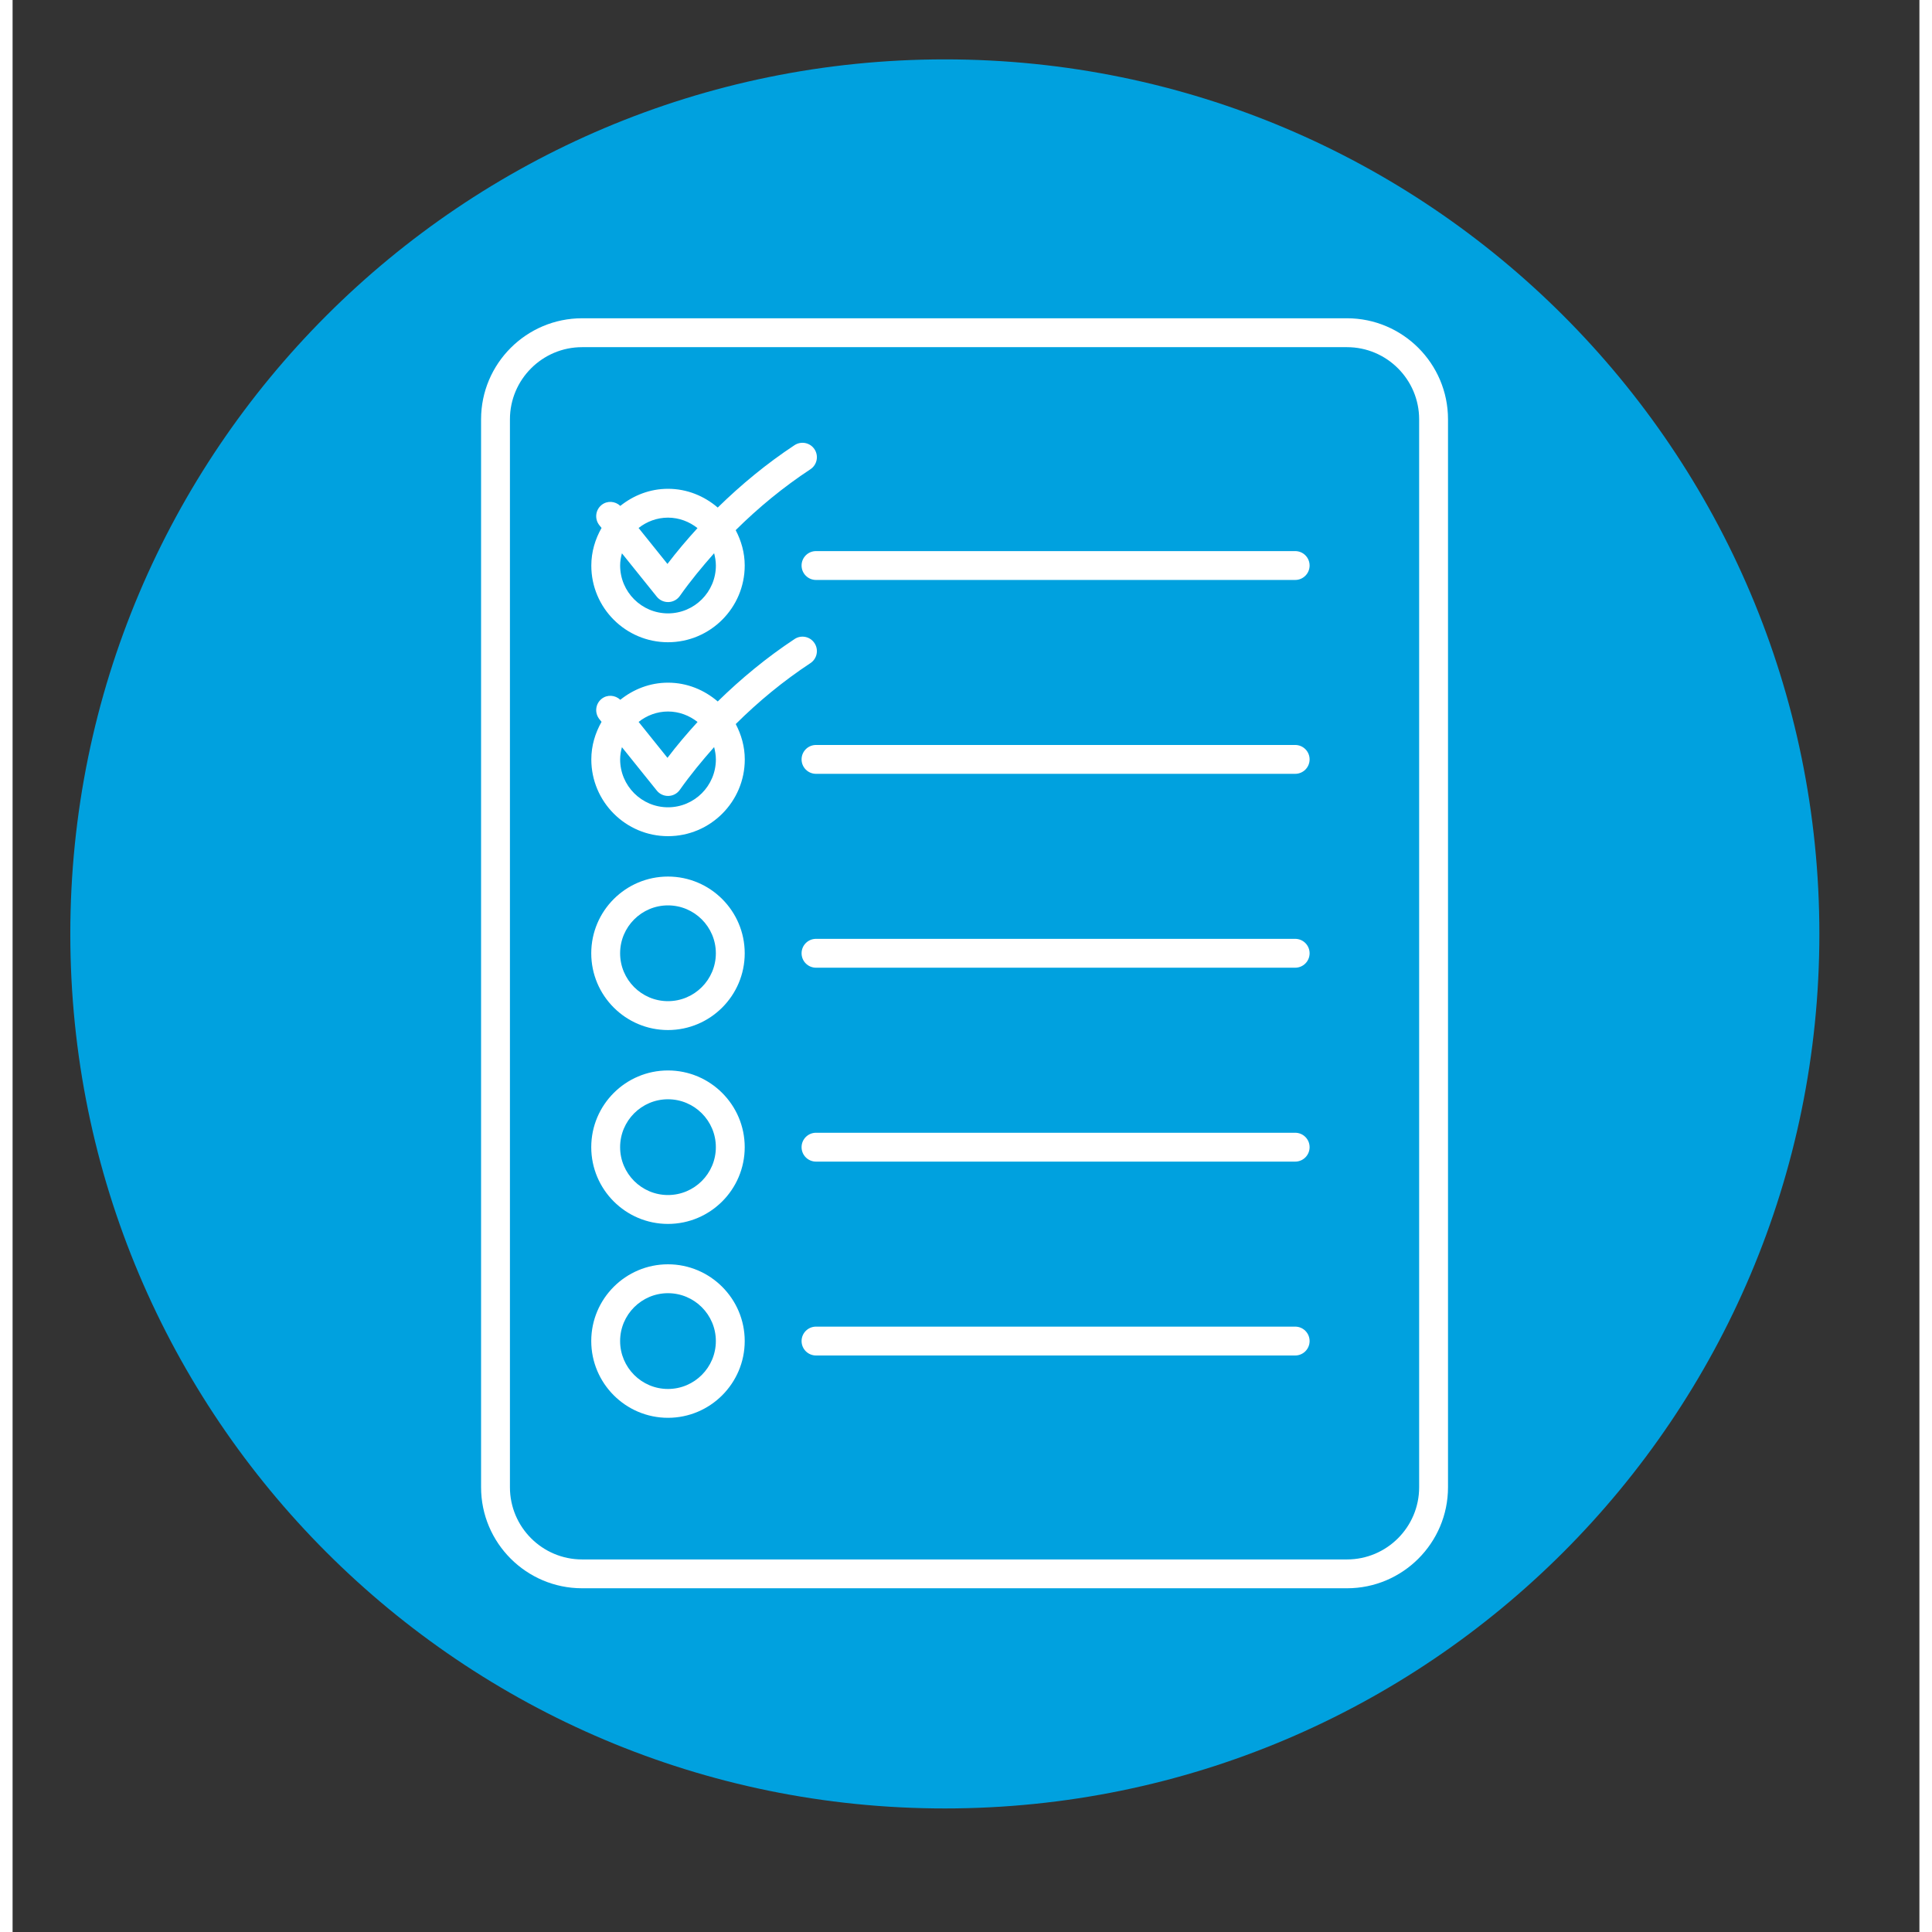
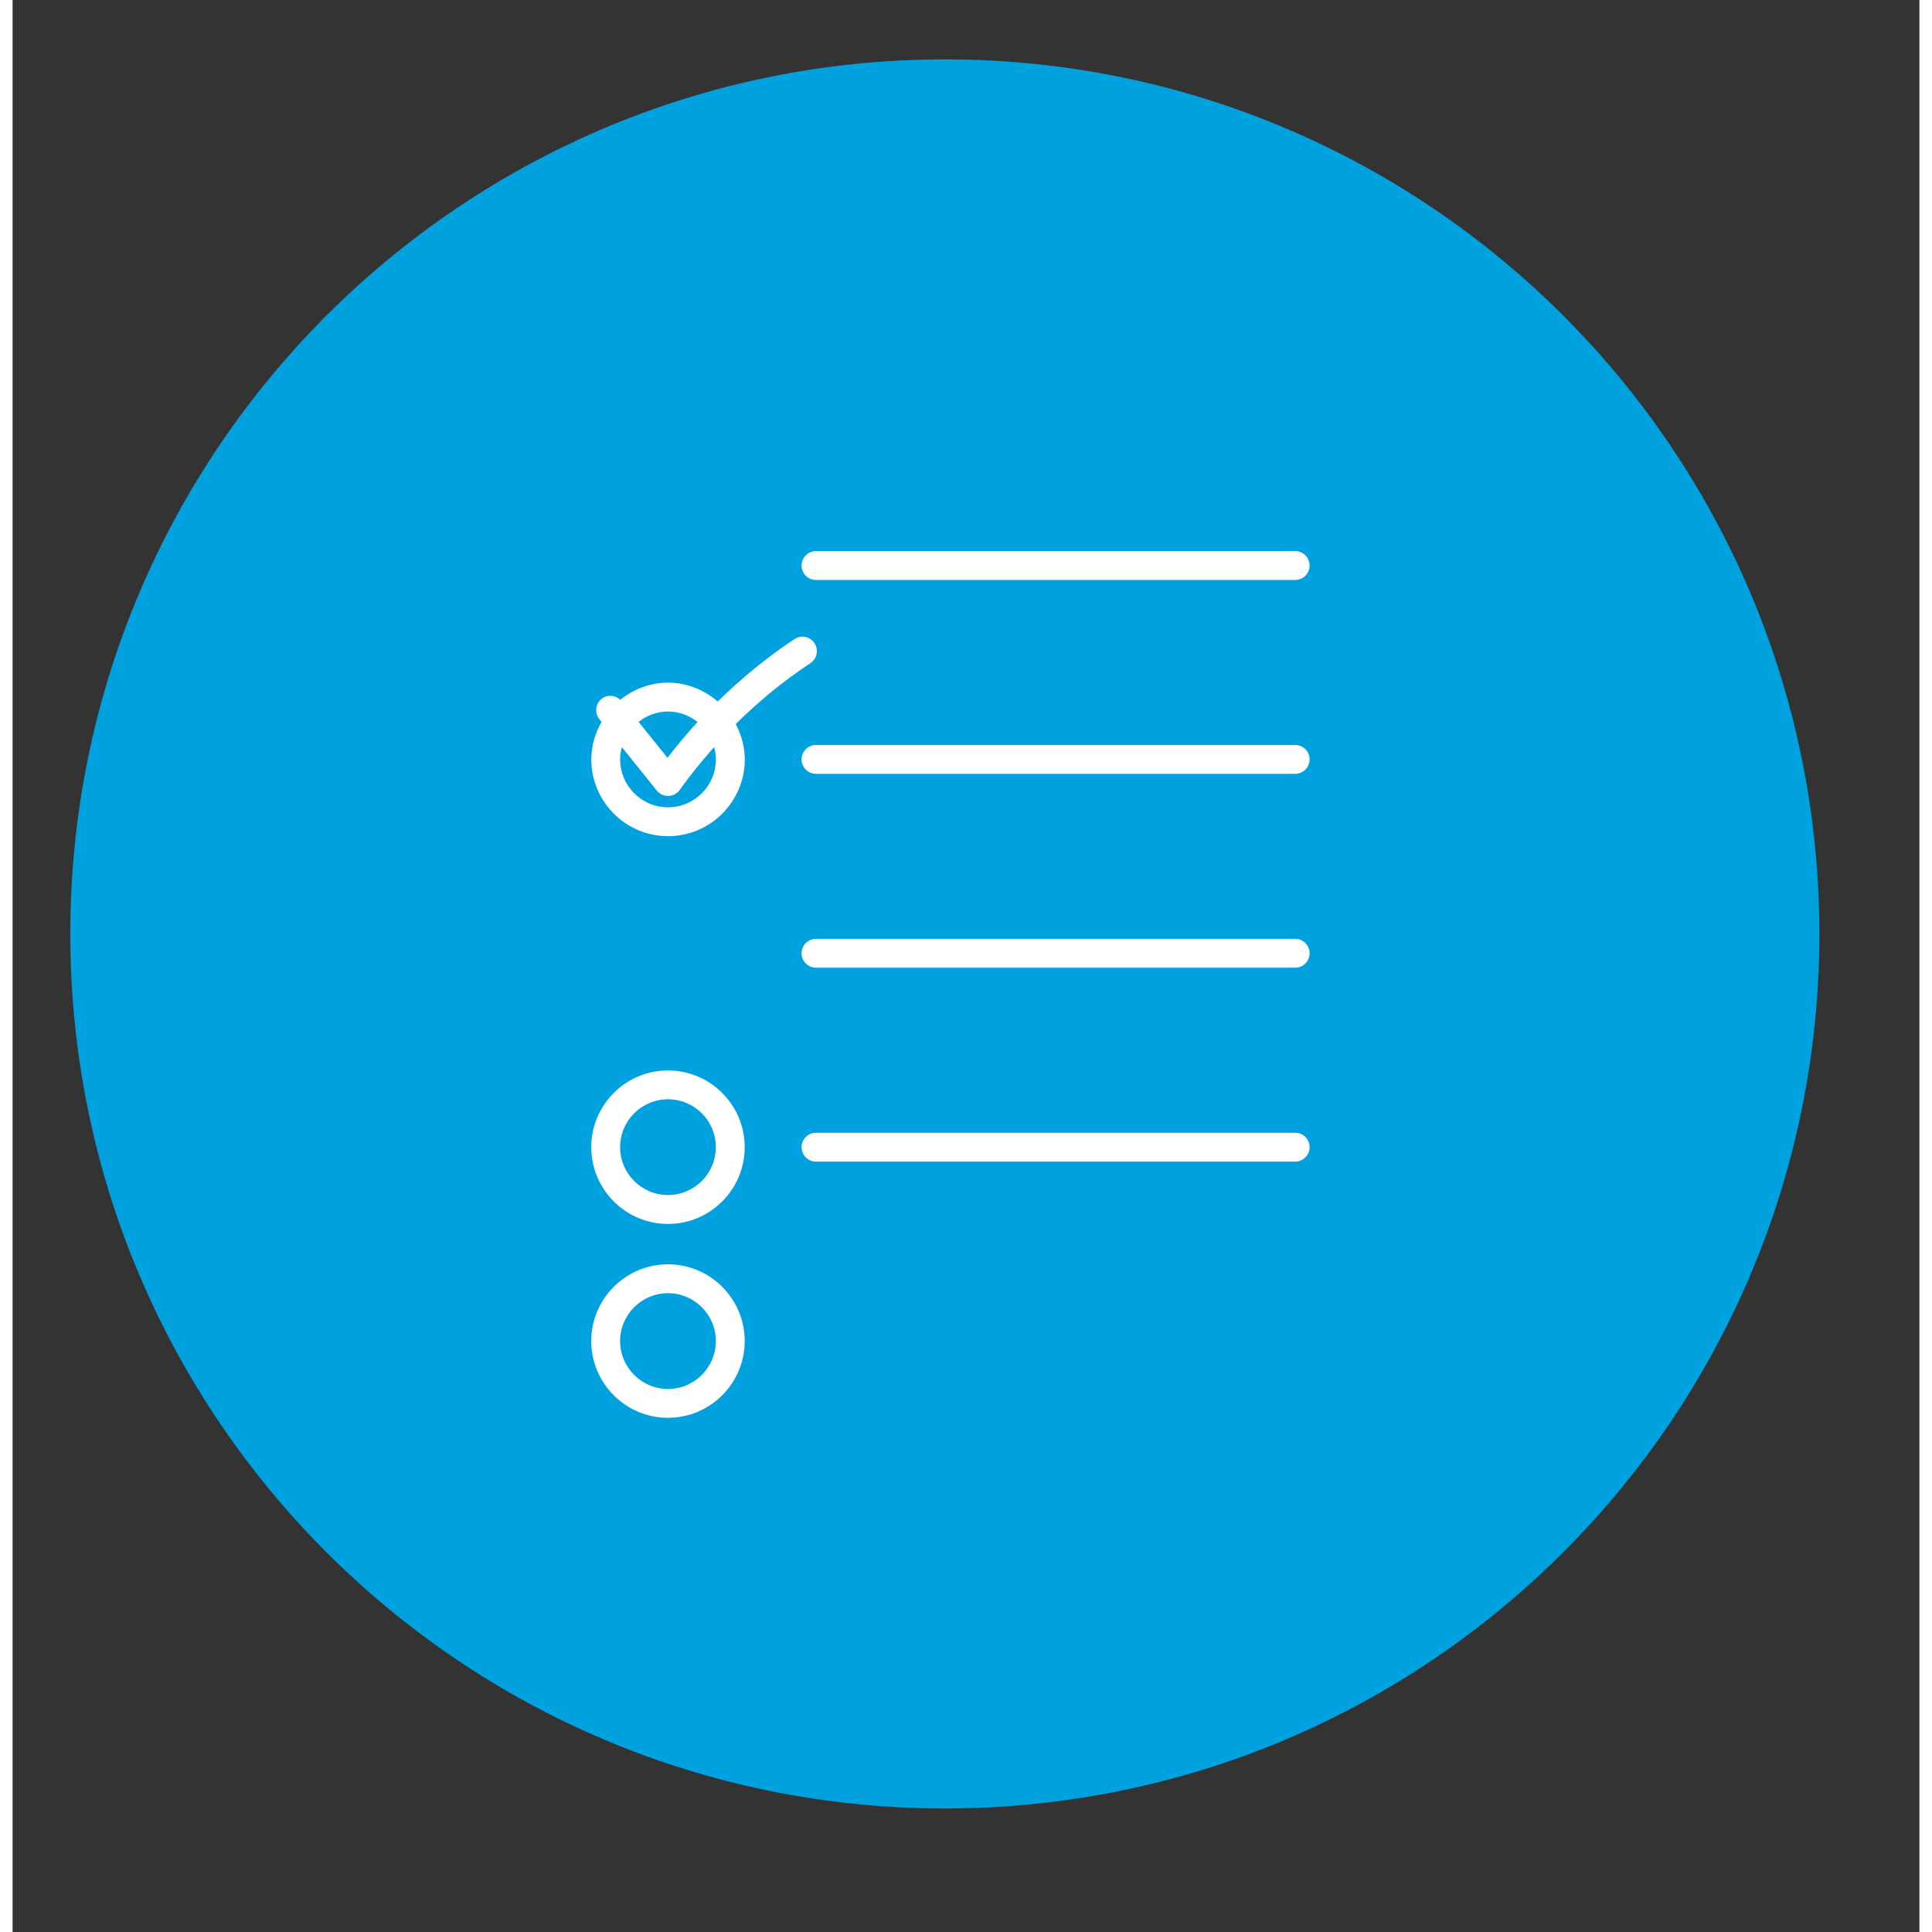
<svg xmlns="http://www.w3.org/2000/svg" width="800" viewBox="0 0 600 607.92" height="800" preserveAspectRatio="xMidYMid meet">
  <rect x="0" y="0" width="600" height="607.92" fill="#333333" stroke="none" />
  <defs>
    <clipPath id="6af52167d1">
      <path d="M 18.164 18.684 L 569 18.684 L 569 569.043 L 18.164 569.043 Z M 18.164 18.684 " clip-rule="nonzero" />
    </clipPath>
    <clipPath id="2d4b9cc1ce">
      <path d="M 147 100.148 L 452 100.148 L 452 499.844 L 147 499.844 Z M 147 100.148 " clip-rule="nonzero" />
    </clipPath>
  </defs>
  <g clip-path="url(#6af52167d1)">
    <path fill="#00a1df" d="M 568.52 293.863 C 568.52 445.836 445.312 569.043 293.34 569.043 C 141.367 569.043 18.164 445.836 18.164 293.863 C 18.164 141.891 141.367 18.684 293.34 18.684 C 445.312 18.684 568.52 141.891 568.52 293.863 Z M 568.52 293.863 " fill-opacity="1" fill-rule="nonzero" />
  </g>
  <g clip-path="url(#2d4b9cc1ce)">
-     <path fill="#ffffff" d="M 419.879 100.148 L 179.203 100.148 C 161.676 100.148 147.414 114.406 147.414 131.934 L 147.414 467.977 C 147.414 485.512 161.676 499.762 179.203 499.762 L 419.879 499.762 C 437.41 499.762 451.668 485.512 451.668 467.977 L 451.668 131.934 C 451.668 114.414 437.41 100.148 419.879 100.148 Z M 442.586 467.984 C 442.586 480.508 432.402 490.691 419.879 490.691 L 179.203 490.691 C 166.68 490.691 156.496 480.508 156.496 467.984 L 156.496 131.945 C 156.496 119.43 166.68 109.238 179.203 109.238 L 419.879 109.238 C 432.402 109.238 442.586 119.43 442.586 131.945 Z M 442.586 467.984 " fill-opacity="1" fill-rule="nonzero" />
-   </g>
+     </g>
  <path fill="#ffffff" d="M 403.578 295.414 L 252.805 295.414 C 250.297 295.414 248.262 297.449 248.262 299.957 C 248.262 302.461 250.297 304.496 252.805 304.496 L 403.578 304.496 C 406.094 304.496 408.117 302.461 408.117 299.957 C 408.117 297.449 406.094 295.414 403.578 295.414 Z M 403.578 295.414 " fill-opacity="1" fill-rule="nonzero" />
  <path fill="#ffffff" d="M 403.578 234.41 L 252.805 234.41 C 250.297 234.41 248.262 236.445 248.262 238.949 C 248.262 241.457 250.297 243.492 252.805 243.492 L 403.578 243.492 C 406.094 243.492 408.117 241.457 408.117 238.949 C 408.117 236.445 406.094 234.41 403.578 234.41 Z M 403.578 234.41 " fill-opacity="1" fill-rule="nonzero" />
  <path fill="#ffffff" d="M 403.578 356.43 L 252.805 356.43 C 250.297 356.43 248.262 358.473 248.262 360.969 C 248.262 363.477 250.297 365.512 252.805 365.512 L 403.578 365.512 C 406.094 365.512 408.117 363.477 408.117 360.969 C 408.117 358.461 406.094 356.43 403.578 356.43 Z M 403.578 356.43 " fill-opacity="1" fill-rule="nonzero" />
  <path fill="#ffffff" d="M 403.578 173.406 L 252.805 173.406 C 250.297 173.406 248.262 175.438 248.262 177.945 C 248.262 180.453 250.297 182.488 252.805 182.488 L 403.578 182.488 C 406.094 182.488 408.117 180.453 408.117 177.945 C 408.117 175.438 406.094 173.406 403.578 173.406 Z M 403.578 173.406 " fill-opacity="1" fill-rule="nonzero" />
-   <path fill="#ffffff" d="M 403.578 417.434 L 252.805 417.434 C 250.297 417.434 248.262 419.477 248.262 421.973 C 248.262 424.48 250.297 426.516 252.805 426.516 L 403.578 426.516 C 406.094 426.516 408.117 424.48 408.117 421.973 C 408.117 419.469 406.094 417.434 403.578 417.434 Z M 403.578 417.434 " fill-opacity="1" fill-rule="nonzero" />
-   <path fill="#ffffff" d="M 206.223 202.086 C 219.535 202.086 230.371 191.262 230.371 177.945 C 230.371 173.914 229.281 170.16 227.527 166.812 C 234.703 159.707 242.523 153.27 251.043 147.656 C 253.133 146.277 253.711 143.461 252.332 141.363 C 250.953 139.266 248.137 138.703 246.047 140.074 C 237.309 145.84 229.289 152.461 221.879 159.707 C 217.656 156.086 212.227 153.805 206.23 153.805 C 200.535 153.805 195.367 155.875 191.227 159.184 C 189.609 157.664 187.121 157.465 185.332 158.891 C 183.379 160.461 183.07 163.312 184.645 165.277 L 185.324 166.121 C 183.324 169.637 182.102 173.633 182.102 177.953 C 182.082 191.262 192.918 202.086 206.223 202.086 Z M 221.297 177.945 C 221.297 186.254 214.543 193.004 206.23 193.004 C 197.93 193.004 191.172 186.246 191.172 177.945 C 191.172 176.609 191.398 175.328 191.734 174.105 L 202.699 187.746 C 203.562 188.824 204.859 189.445 206.238 189.445 C 206.285 189.445 206.34 189.445 206.387 189.445 C 207.812 189.398 209.137 188.691 209.953 187.527 C 213.289 182.797 216.949 178.363 220.746 174.078 C 221.055 175.312 221.297 176.594 221.297 177.945 Z M 215.512 166.176 C 212.215 169.789 209.039 173.531 206.059 177.445 L 196.977 166.137 C 199.539 164.121 202.727 162.879 206.23 162.879 C 209.746 162.887 212.953 164.148 215.512 166.176 Z M 215.512 166.176 " fill-opacity="1" fill-rule="nonzero" />
-   <path fill="#ffffff" d="M 206.223 275.816 C 192.906 275.816 182.082 286.648 182.082 299.965 C 182.082 313.289 192.906 324.113 206.223 324.113 C 219.535 324.113 230.371 313.289 230.371 299.965 C 230.371 286.648 219.535 275.816 206.223 275.816 Z M 206.223 315.023 C 197.922 315.023 191.164 308.266 191.164 299.957 C 191.164 291.645 197.922 284.887 206.223 284.887 C 214.531 284.887 221.289 291.645 221.289 299.957 C 221.289 308.266 214.531 315.023 206.223 315.023 Z M 206.223 315.023 " fill-opacity="1" fill-rule="nonzero" />
  <path fill="#ffffff" d="M 206.223 336.828 C 192.906 336.828 182.082 347.656 182.082 360.969 C 182.082 374.293 192.906 385.117 206.223 385.117 C 219.535 385.117 230.371 374.293 230.371 360.969 C 230.371 347.656 219.535 336.828 206.223 336.828 Z M 206.223 376.027 C 197.922 376.027 191.164 369.27 191.164 360.969 C 191.164 352.648 197.922 345.895 206.223 345.895 C 214.531 345.895 221.289 352.648 221.289 360.969 C 221.289 369.27 214.531 376.027 206.223 376.027 Z M 206.223 376.027 " fill-opacity="1" fill-rule="nonzero" />
  <path fill="#ffffff" d="M 206.223 397.824 C 192.906 397.824 182.082 408.66 182.082 421.965 C 182.082 435.289 192.918 446.125 206.223 446.125 C 219.527 446.125 230.371 435.289 230.371 421.965 C 230.371 408.668 219.535 397.824 206.223 397.824 Z M 206.223 437.051 C 197.922 437.051 191.164 430.293 191.164 421.973 C 191.164 413.672 197.922 406.914 206.223 406.914 C 214.531 406.914 221.289 413.672 221.289 421.973 C 221.289 430.293 214.531 437.051 206.223 437.051 Z M 206.223 437.051 " fill-opacity="1" fill-rule="nonzero" />
  <path fill="#ffffff" d="M 251.043 208.66 C 253.133 207.281 253.711 204.465 252.332 202.375 C 250.953 200.27 248.137 199.695 246.047 201.086 C 237.309 206.863 229.289 213.477 221.879 220.723 C 217.656 217.09 212.227 214.809 206.23 214.809 C 200.535 214.809 195.359 216.879 191.227 220.195 C 189.602 218.68 187.121 218.48 185.332 219.906 C 183.379 221.477 183.07 224.328 184.645 226.289 L 185.324 227.133 C 183.324 230.648 182.102 234.645 182.102 238.961 C 182.102 252.273 192.926 263.109 206.238 263.109 C 219.555 263.109 230.391 252.273 230.391 238.961 C 230.391 234.926 229.301 231.176 227.547 227.832 C 234.703 220.723 242.523 214.281 251.043 208.66 Z M 215.531 227.18 C 212.227 230.793 209.047 234.535 206.066 238.461 L 196.984 227.152 C 199.547 225.137 202.734 223.883 206.238 223.883 C 209.746 223.883 212.953 225.145 215.531 227.18 Z M 221.297 238.949 C 221.297 247.262 214.543 254.02 206.23 254.02 C 197.93 254.02 191.172 247.262 191.172 238.949 C 191.172 237.617 191.398 236.344 191.734 235.109 L 202.699 248.75 C 203.562 249.832 204.859 250.449 206.238 250.449 C 206.285 250.449 206.34 250.449 206.387 250.449 C 207.812 250.402 209.137 249.695 209.953 248.531 C 213.289 243.801 216.949 239.367 220.746 235.074 C 221.055 236.316 221.297 237.605 221.297 238.949 Z M 221.297 238.949 " fill-opacity="1" fill-rule="nonzero" />
</svg>